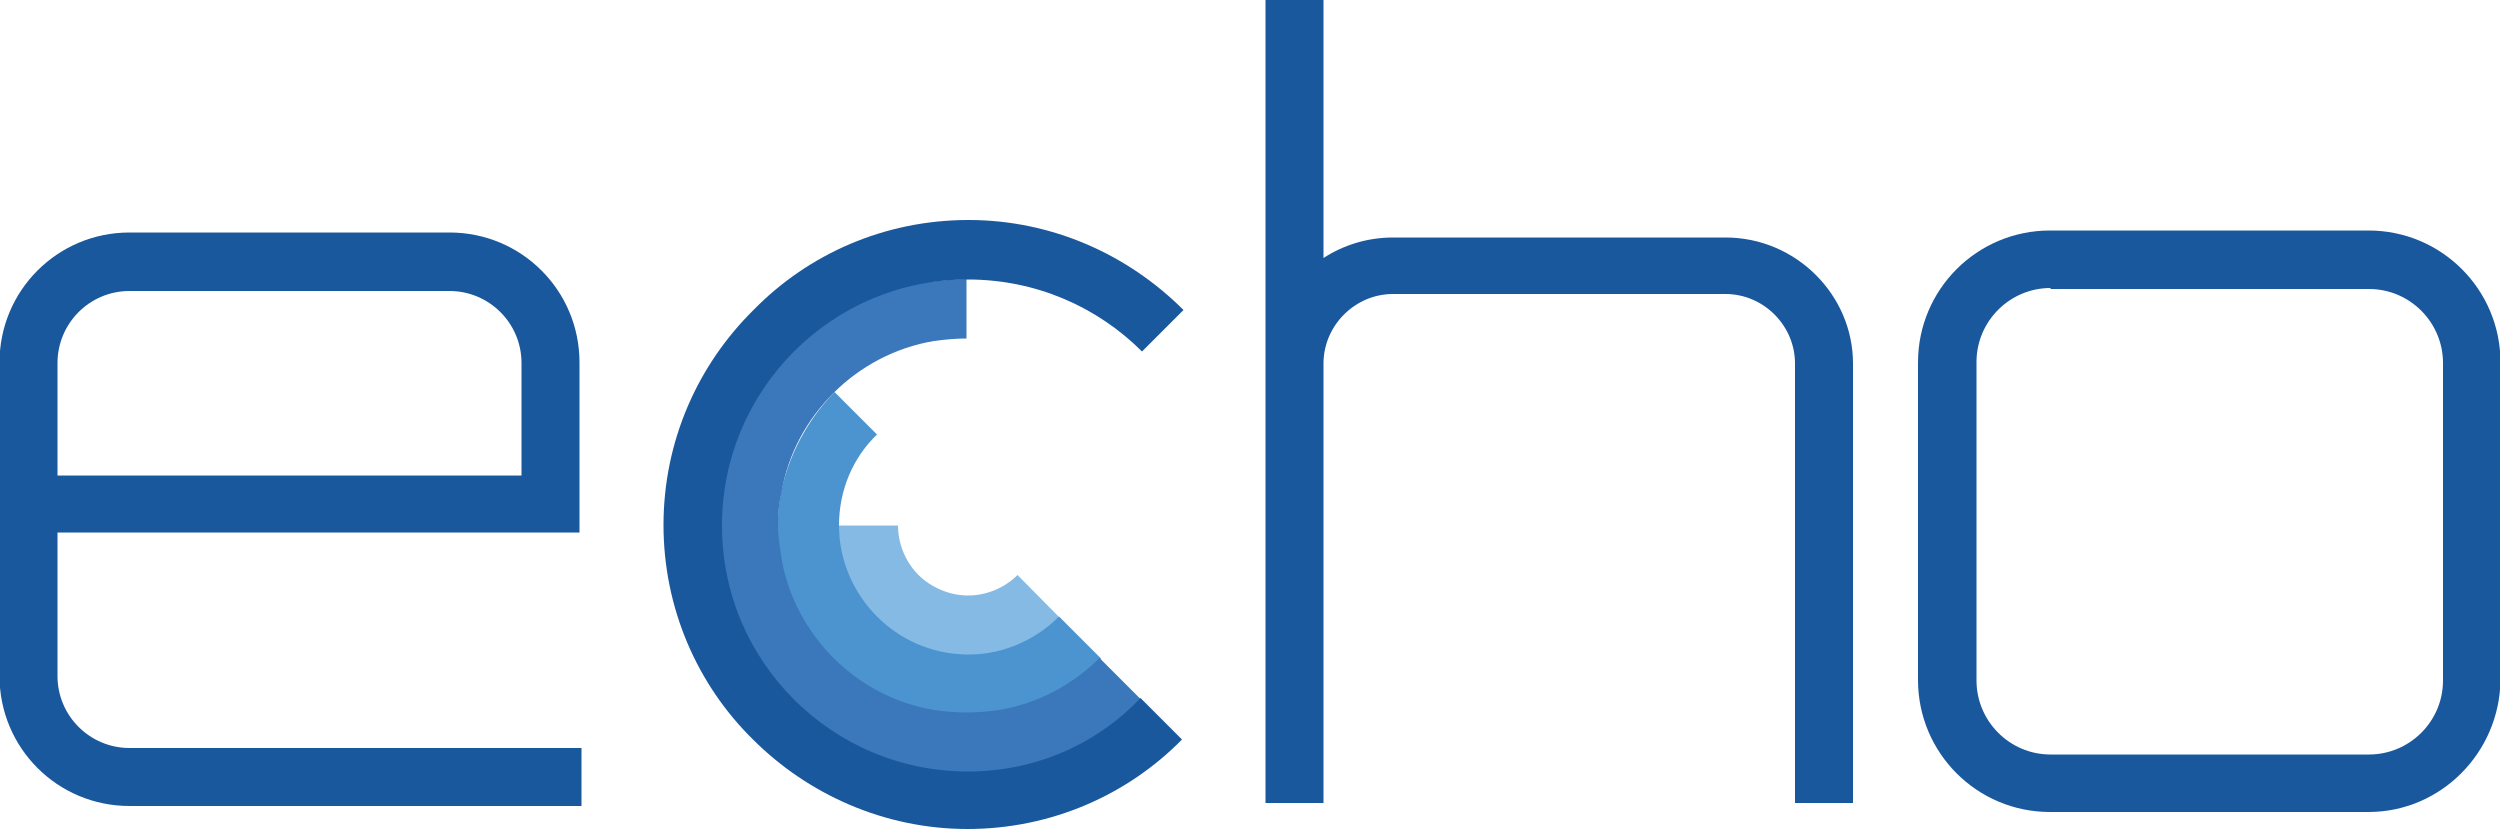
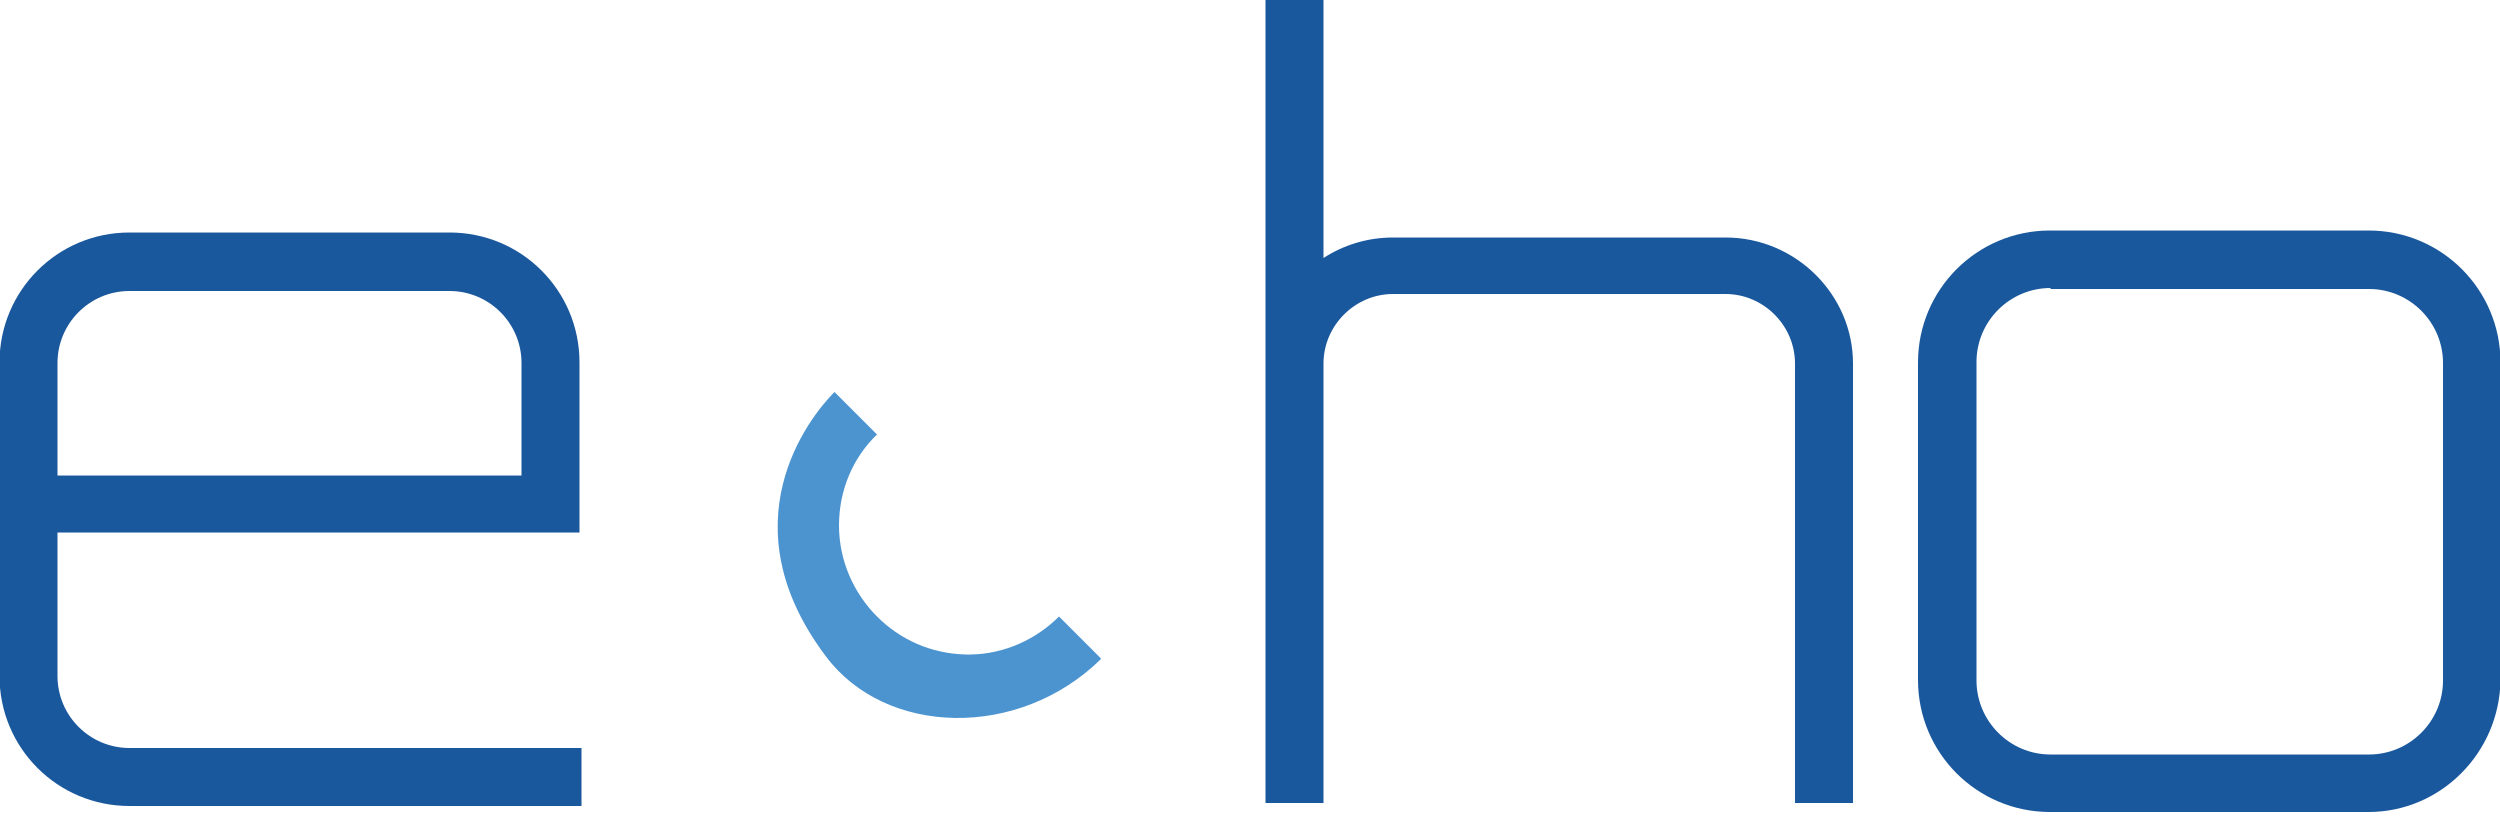
<svg xmlns="http://www.w3.org/2000/svg" version="1.1" baseProfile="tiny" x="0px" y="0px" viewBox="0 0 500 167.5">
  <g id="echo_symbol">
-     <path fill="#85BAE5" d="M203.5,115c-2.5,2.5-6.1,4.1-9.9,4.1s-7.5-1.7-9.9-4.1c-2.5-2.5-4.1-6.1-4.1-9.9h-12.1c0,0-1.5,22.2,23.9,26.4c7.3,1.2,16.2-3.3,20.7-7.8L203.5,115z" />
    <path fill="#4C94D0" d="M220.1,131.6l-8.3-8.3c-4.5,4.5-10.8,7.5-17.7,7.6c-0.2,0-0.3,0-0.5,0s-0.3,0-0.5,0c-7-0.2-13.1-3-17.7-7.6s-7.6-11.1-7.6-18.2l0,0l0,0c0-7.1,2.8-13.6,7.6-18.2l-8.5-8.5c-5.3,5.3-21.7,26.4-1.7,52.9c11.9,15.9,38.5,16.7,55,0.5L220.1,131.6z" />
-     <path fill="#3B77BB" d="M228.2,139.9l-8.3-8.3c-5.3,5.3-12.3,9.1-20.1,10.4c-2.2,0.3-4.3,0.5-6.5,0.5s-4.3-0.2-6.5-0.5c-7.8-1.3-14.8-5.1-20.1-10.4s-9.1-12.3-10.4-19.9c-0.3-2.2-0.7-4.3-0.7-6.6l0,0c0-2.3,0.2-4.5,0.7-6.6c1.3-7.8,5.1-14.6,10.4-19.9c5.3-5.3,12.3-9.1,20.1-10.4c2.2-0.3,4.3-0.5,6.5-0.5V55.8c-59.8,1.7-57.2,67.5-36.6,85.4c9.4,8.3,43.3,29.5,71.5-0.8L228.2,139.9L228.2,139.9z" />
-     <path fill="#1A589D" d="M193.6,154.3c-13.6,0-25.9-5.5-34.8-14.4c-9-9-14.4-21.2-14.4-34.8l0,0c0-13.6,5.5-25.9,14.4-34.8c9-9,21.2-14.4,34.8-14.4s25.9,5.5,34.8,14.4l8.3-8.3c-11-11-26.2-18-43-18s-32,6.8-42.9,17.9C139.5,73,132.7,88.3,132.7,105l0,0c0,16.7,6.8,32,17.9,42.9c10.9,10.9,26.2,17.9,42.9,17.9s32-6.8,42.9-17.9l-8.3-8.3C219.4,148.8,207.1,154.3,193.6,154.3z" />
  </g>
  <g>
    <g>
      <path fill="#1A589D" d="M116.3,161.2H25.9c-14.4,0-26-11.6-26-26V72.5c0-14.4,11.6-26,26-26h64c14.4,0,26,11.6,26,26v34H11.5v28.7c0,8,6.5,14.4,14.4,14.4h90.4V161.2z M11.5,95.1h92.8V72.6c0-8-6.5-14.4-14.4-14.4h-64c-8,0-14.4,6.5-14.4,14.4C11.5,72.6,11.5,95.1,11.5,95.1z" />
    </g>
    <path fill="#1A589D" d="M345.1,47.5h-66.5c-5.1,0-9.9,1.5-13.9,4.1V0h-11.6v160.6h11.6V72.7c0-7.6,6.3-13.9,13.9-13.9h66.5c7.6,0,13.9,6.3,13.9,13.9v87.9h11.6V72.7C370.6,59,359.2,47.5,345.1,47.5z" />
    <g>
      <path fill="#1A589D" d="M473.7,162.4H410c-14.6,0-26.4-11.8-26.4-26.4V72.5c0-14.6,11.8-26.4,26.4-26.4h63.7c14.6,0,26.4,11.8,26.4,26.4V136C499.9,150.6,488.1,162.4,473.7,162.4z M410.1,57.6c-8.1,0-14.8,6.6-14.8,14.8v63.7c0,8.1,6.6,14.8,14.8,14.8h63.7c8.1,0,14.8-6.6,14.8-14.8V72.6c0-8.1-6.6-14.8-14.8-14.8h-63.7V57.6z" />
    </g>
  </g>
</svg>